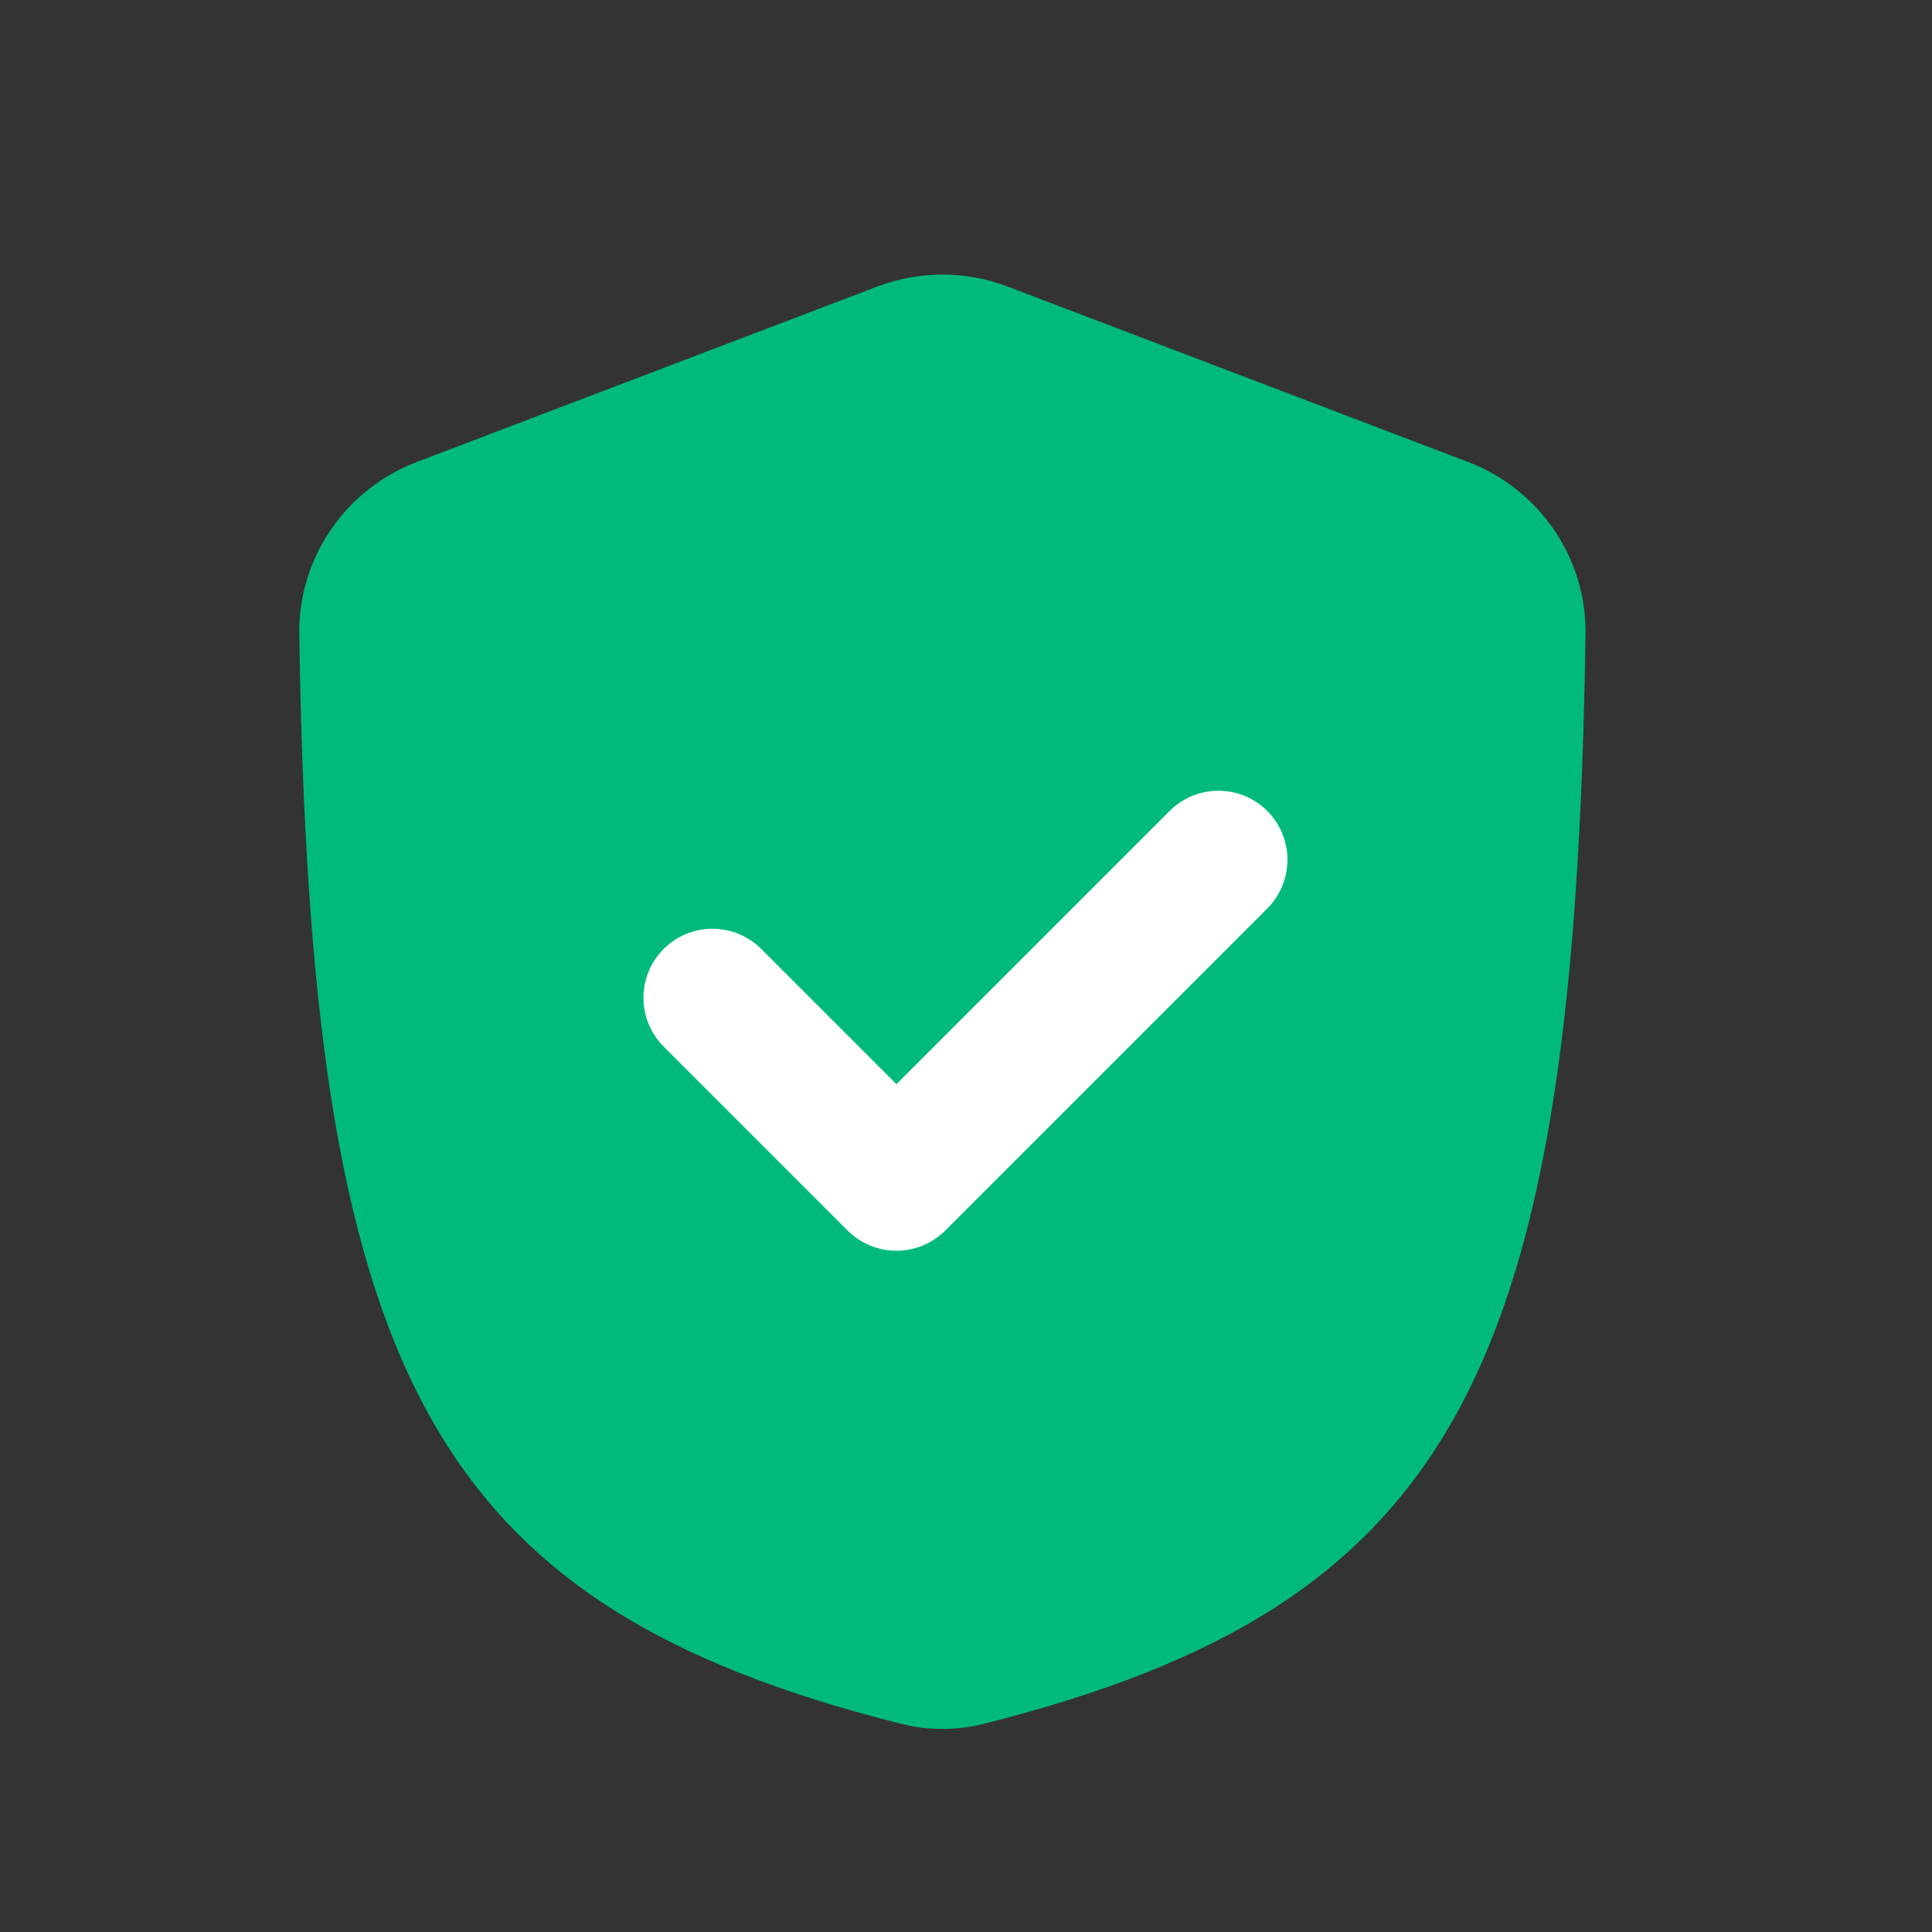
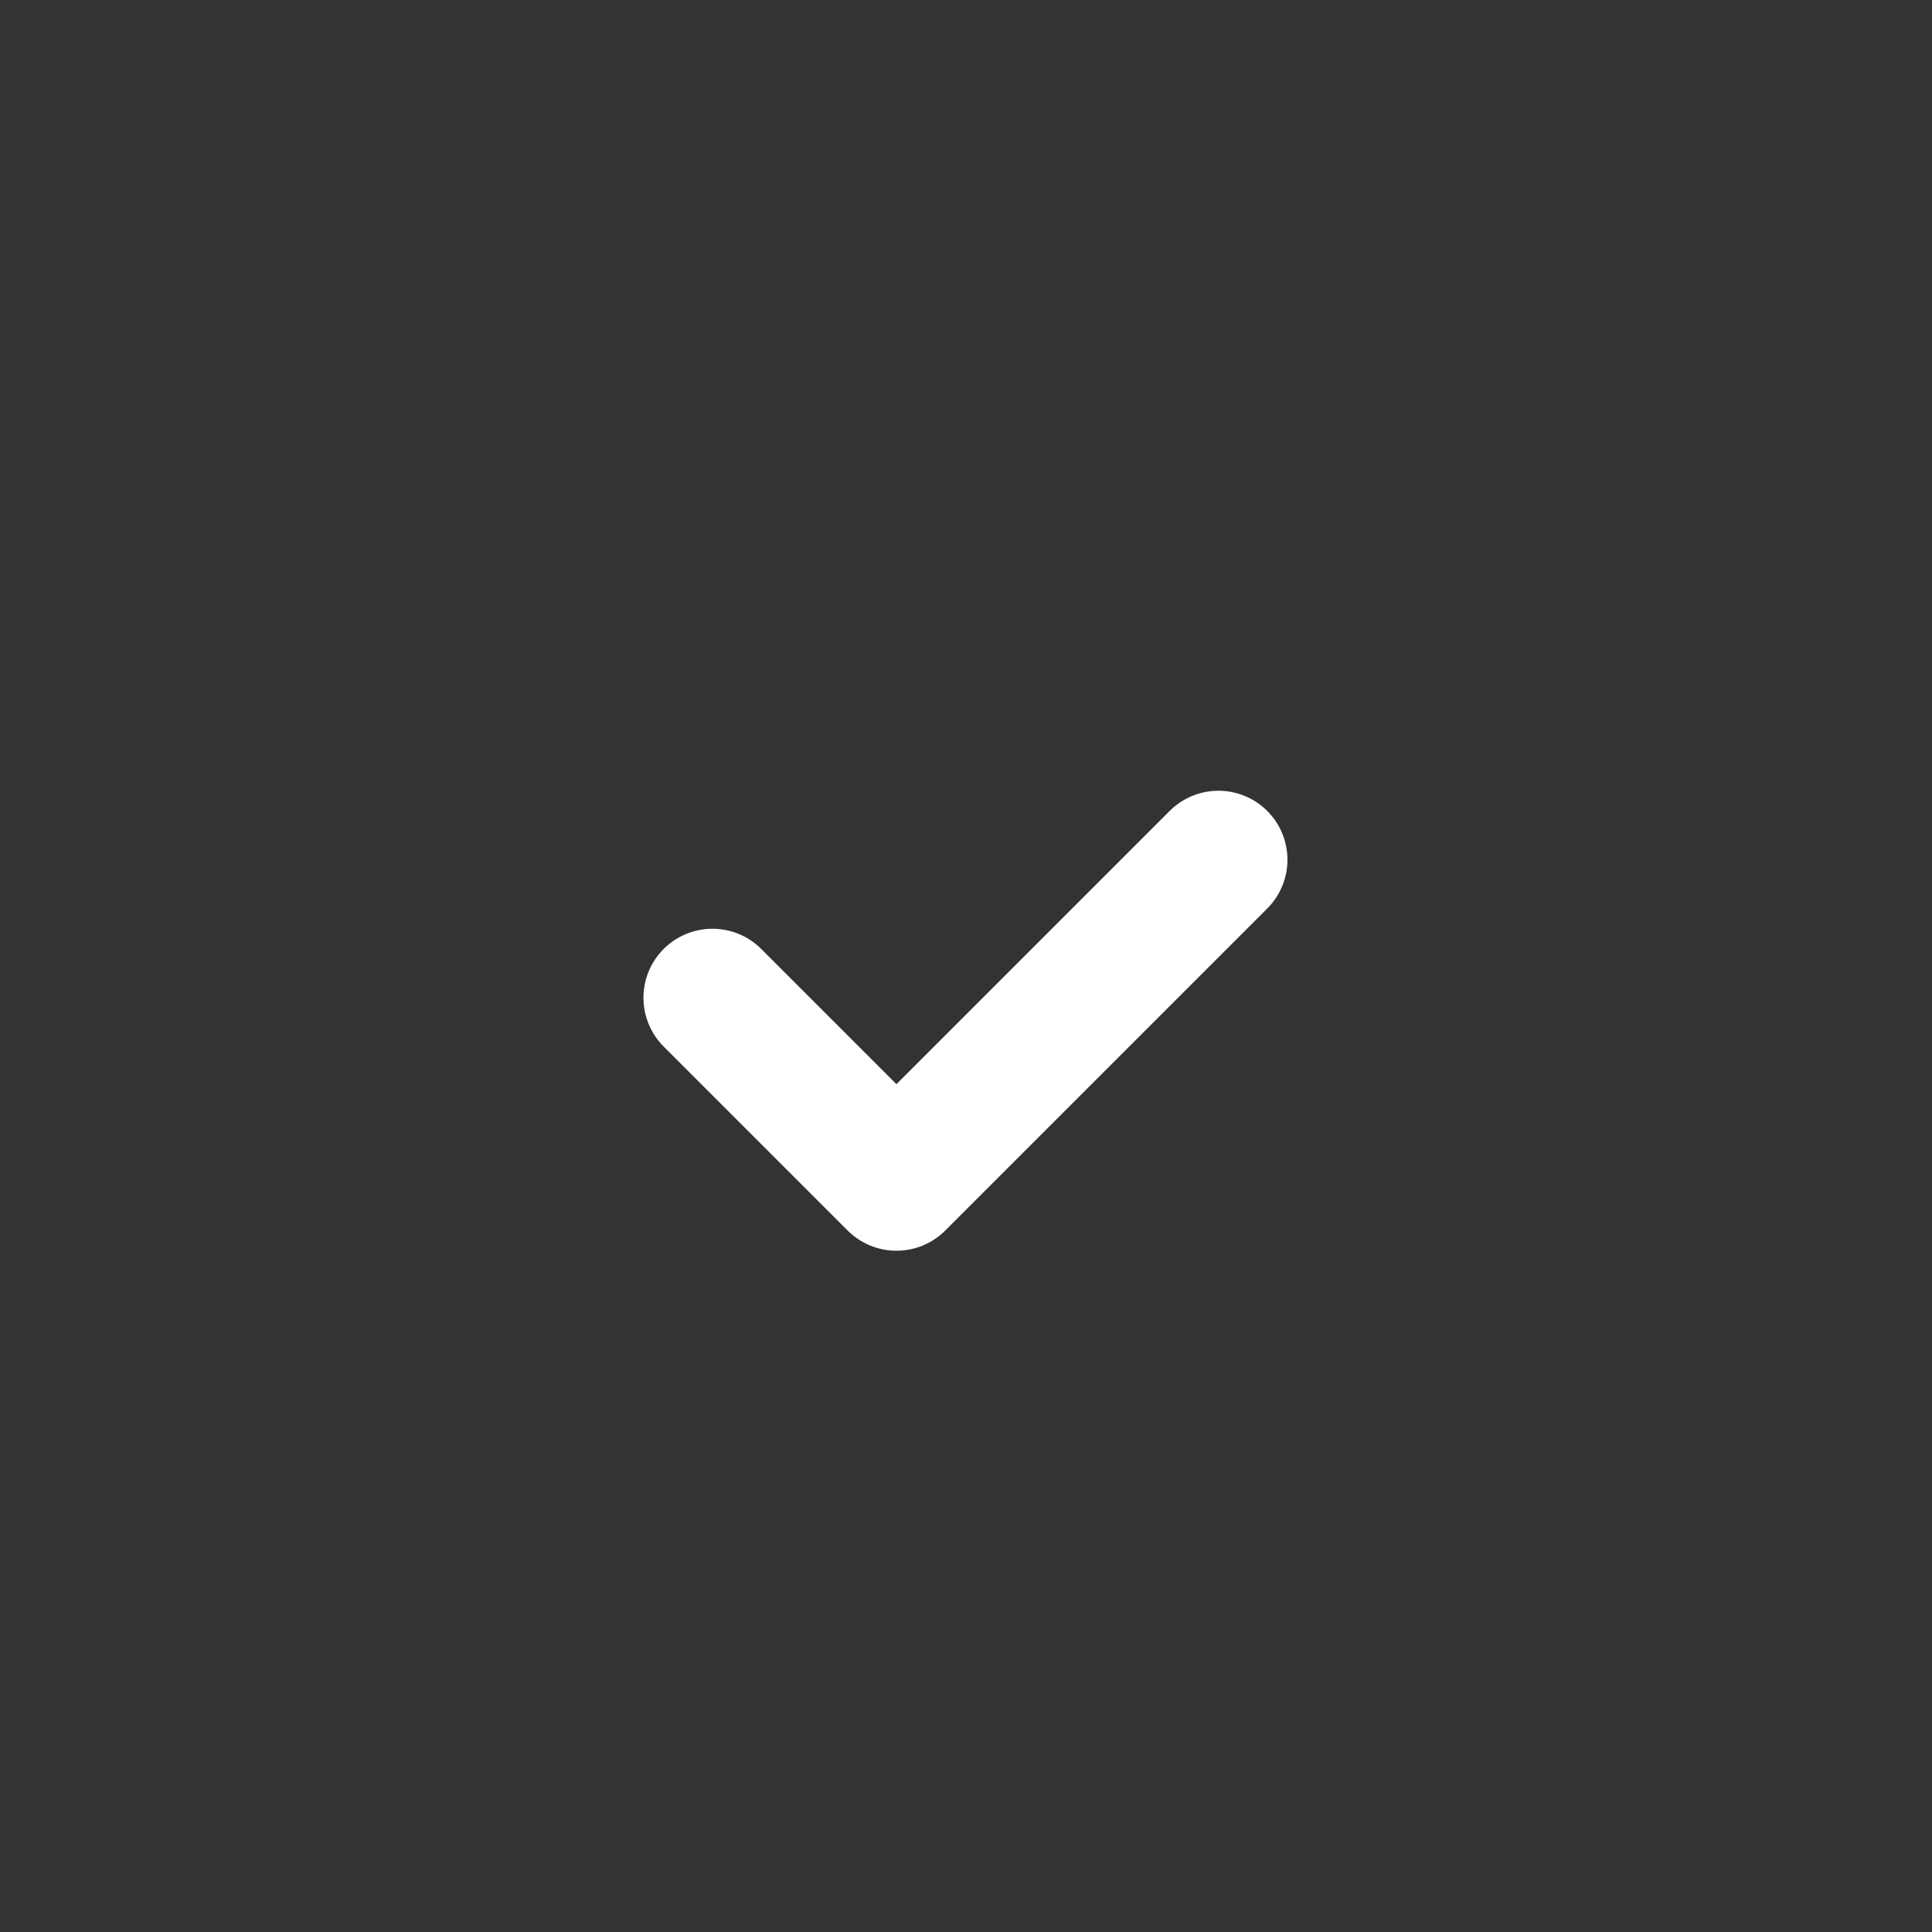
<svg xmlns="http://www.w3.org/2000/svg" width="21" height="21" viewBox="0 0 21 21" fill="none">
  <rect x="0" y="0" width="21" height="21" fill="#333333" stroke="none" />
-   <path d="M10.956 3.116C10.497 2.941 9.99 2.941 9.532 3.116L4.532 5.021C3.756 5.316 3.241 6.064 3.253 6.894C3.372 14.889 4.637 17.44 9.798 18.738C10.089 18.811 10.398 18.811 10.69 18.738C15.851 17.44 17.115 14.889 17.234 6.894C17.246 6.064 16.731 5.316 15.956 5.021L10.956 3.116Z" fill="#00BA7D" />
  <path d="M7.744 10.845L9.744 12.845L13.244 9.345" stroke="white" stroke-width="1.5" stroke-linecap="round" stroke-linejoin="round" />
</svg>